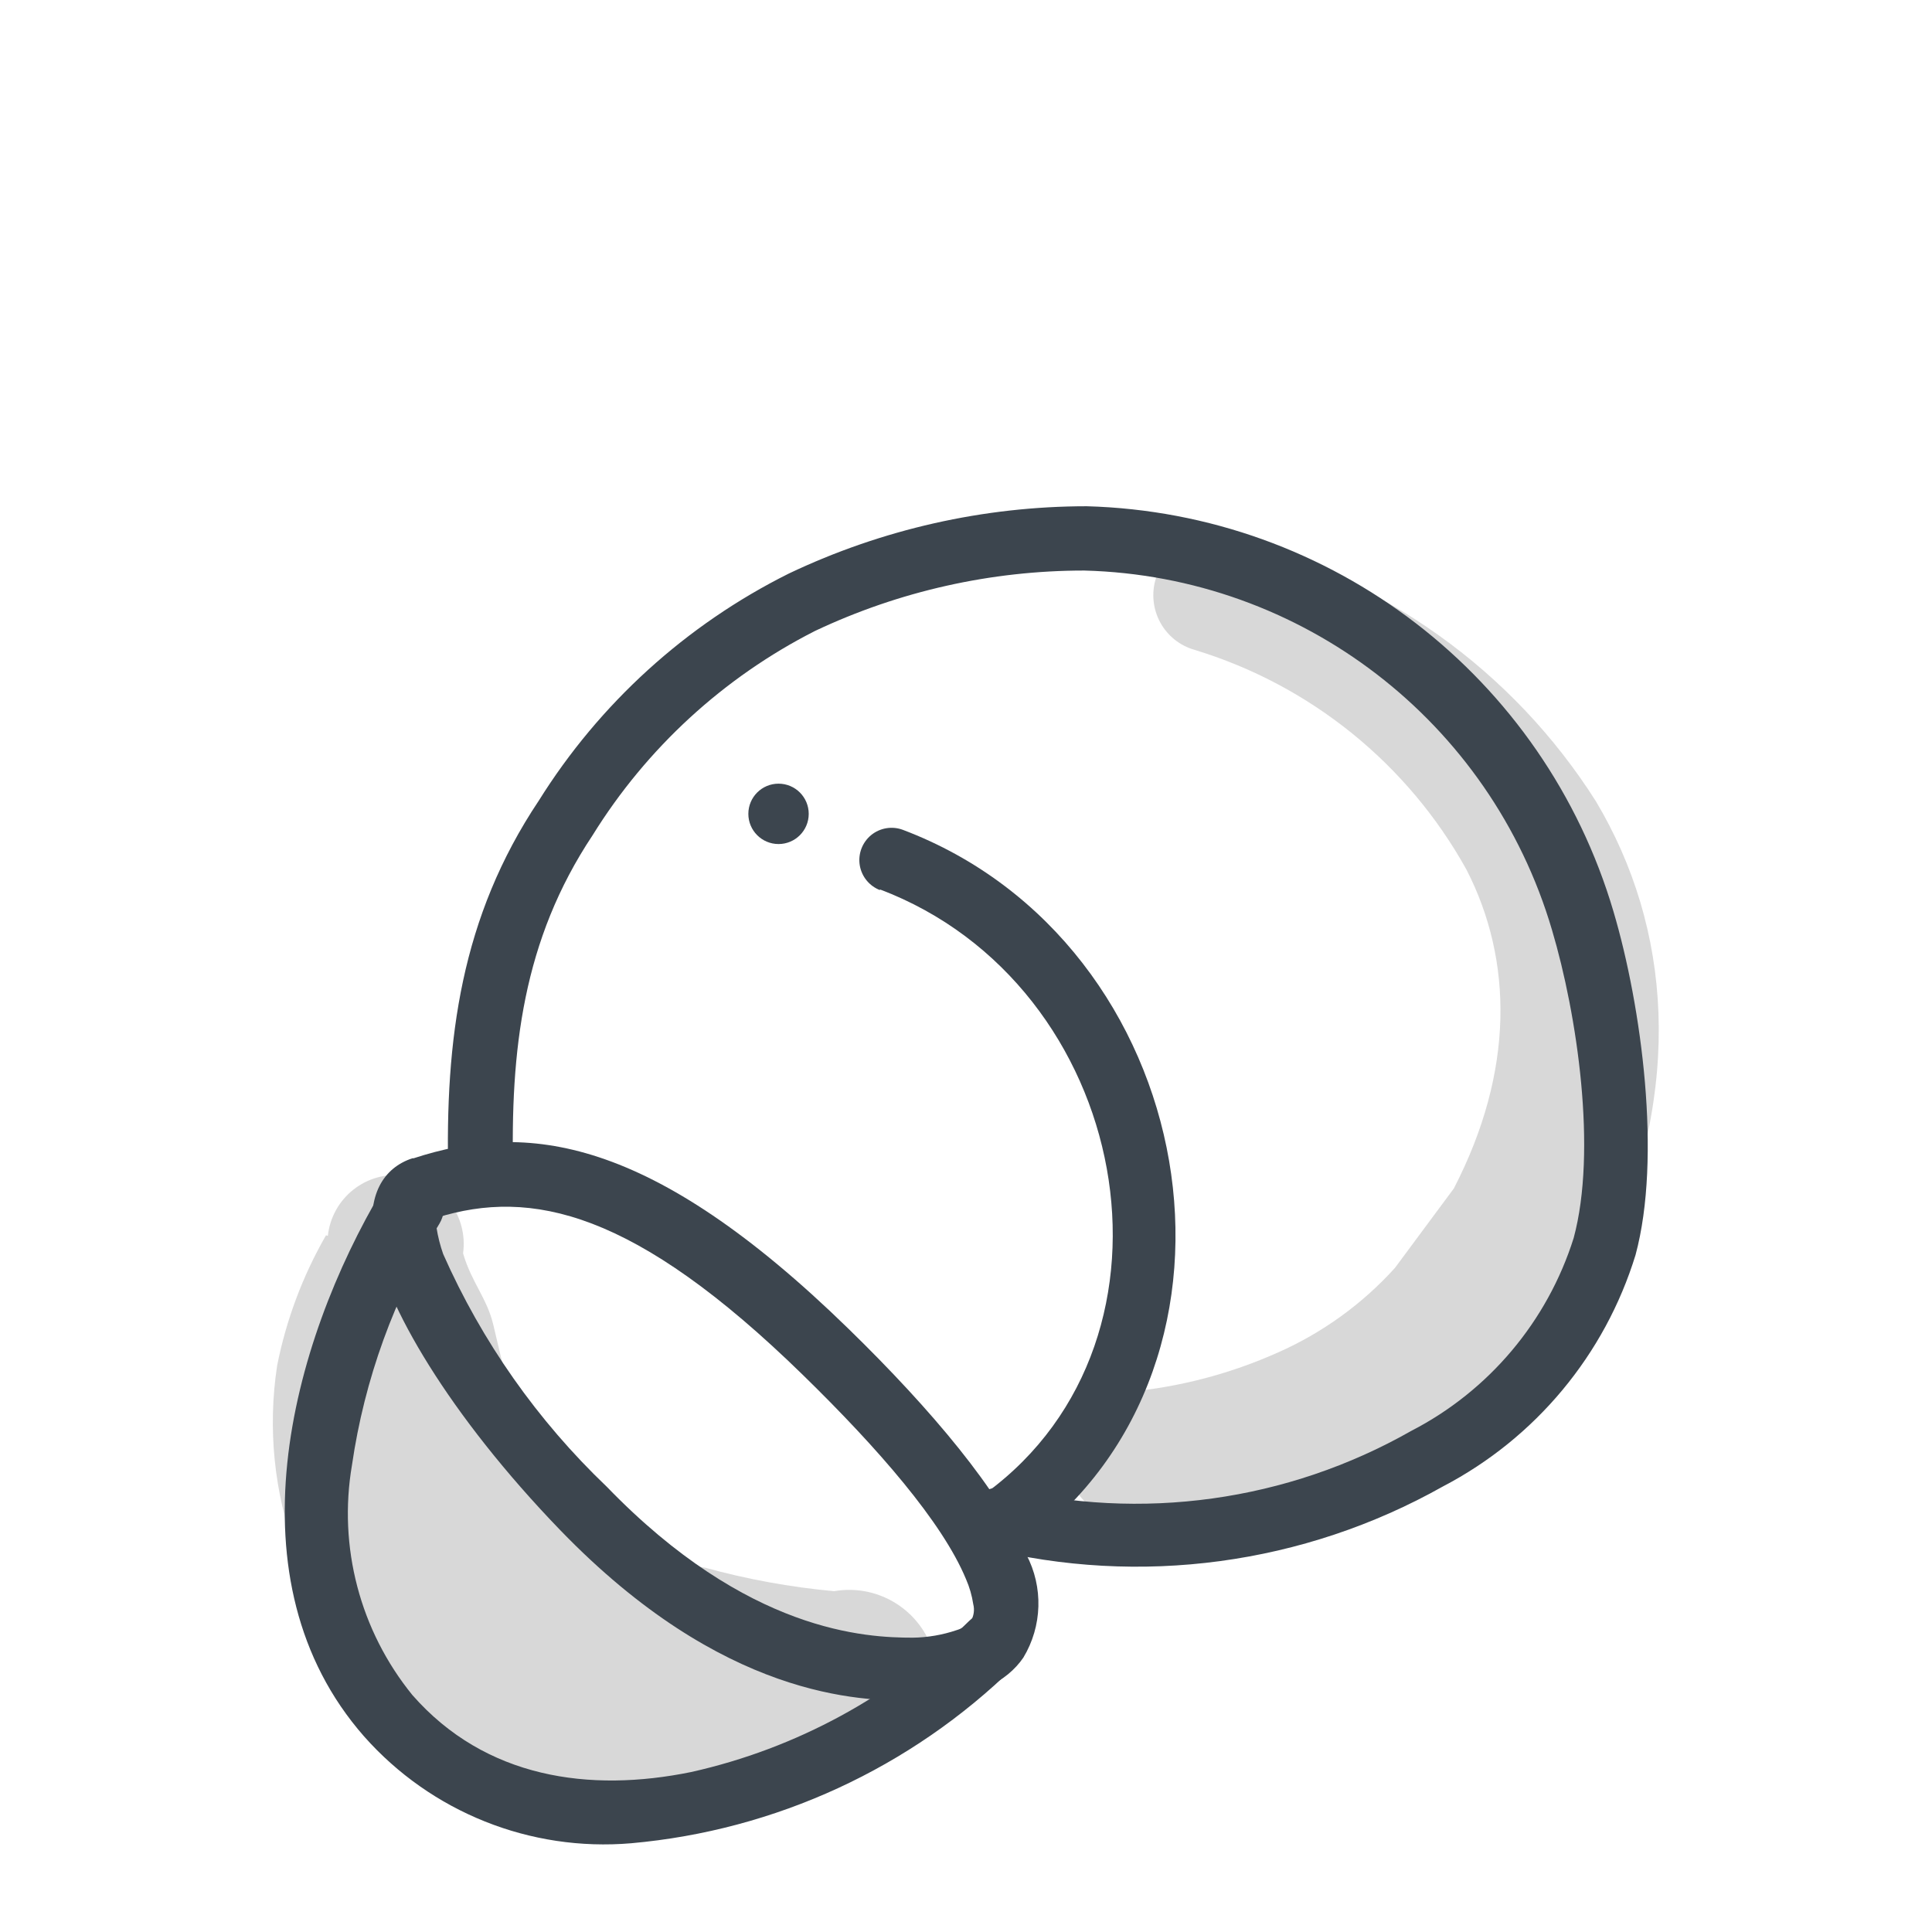
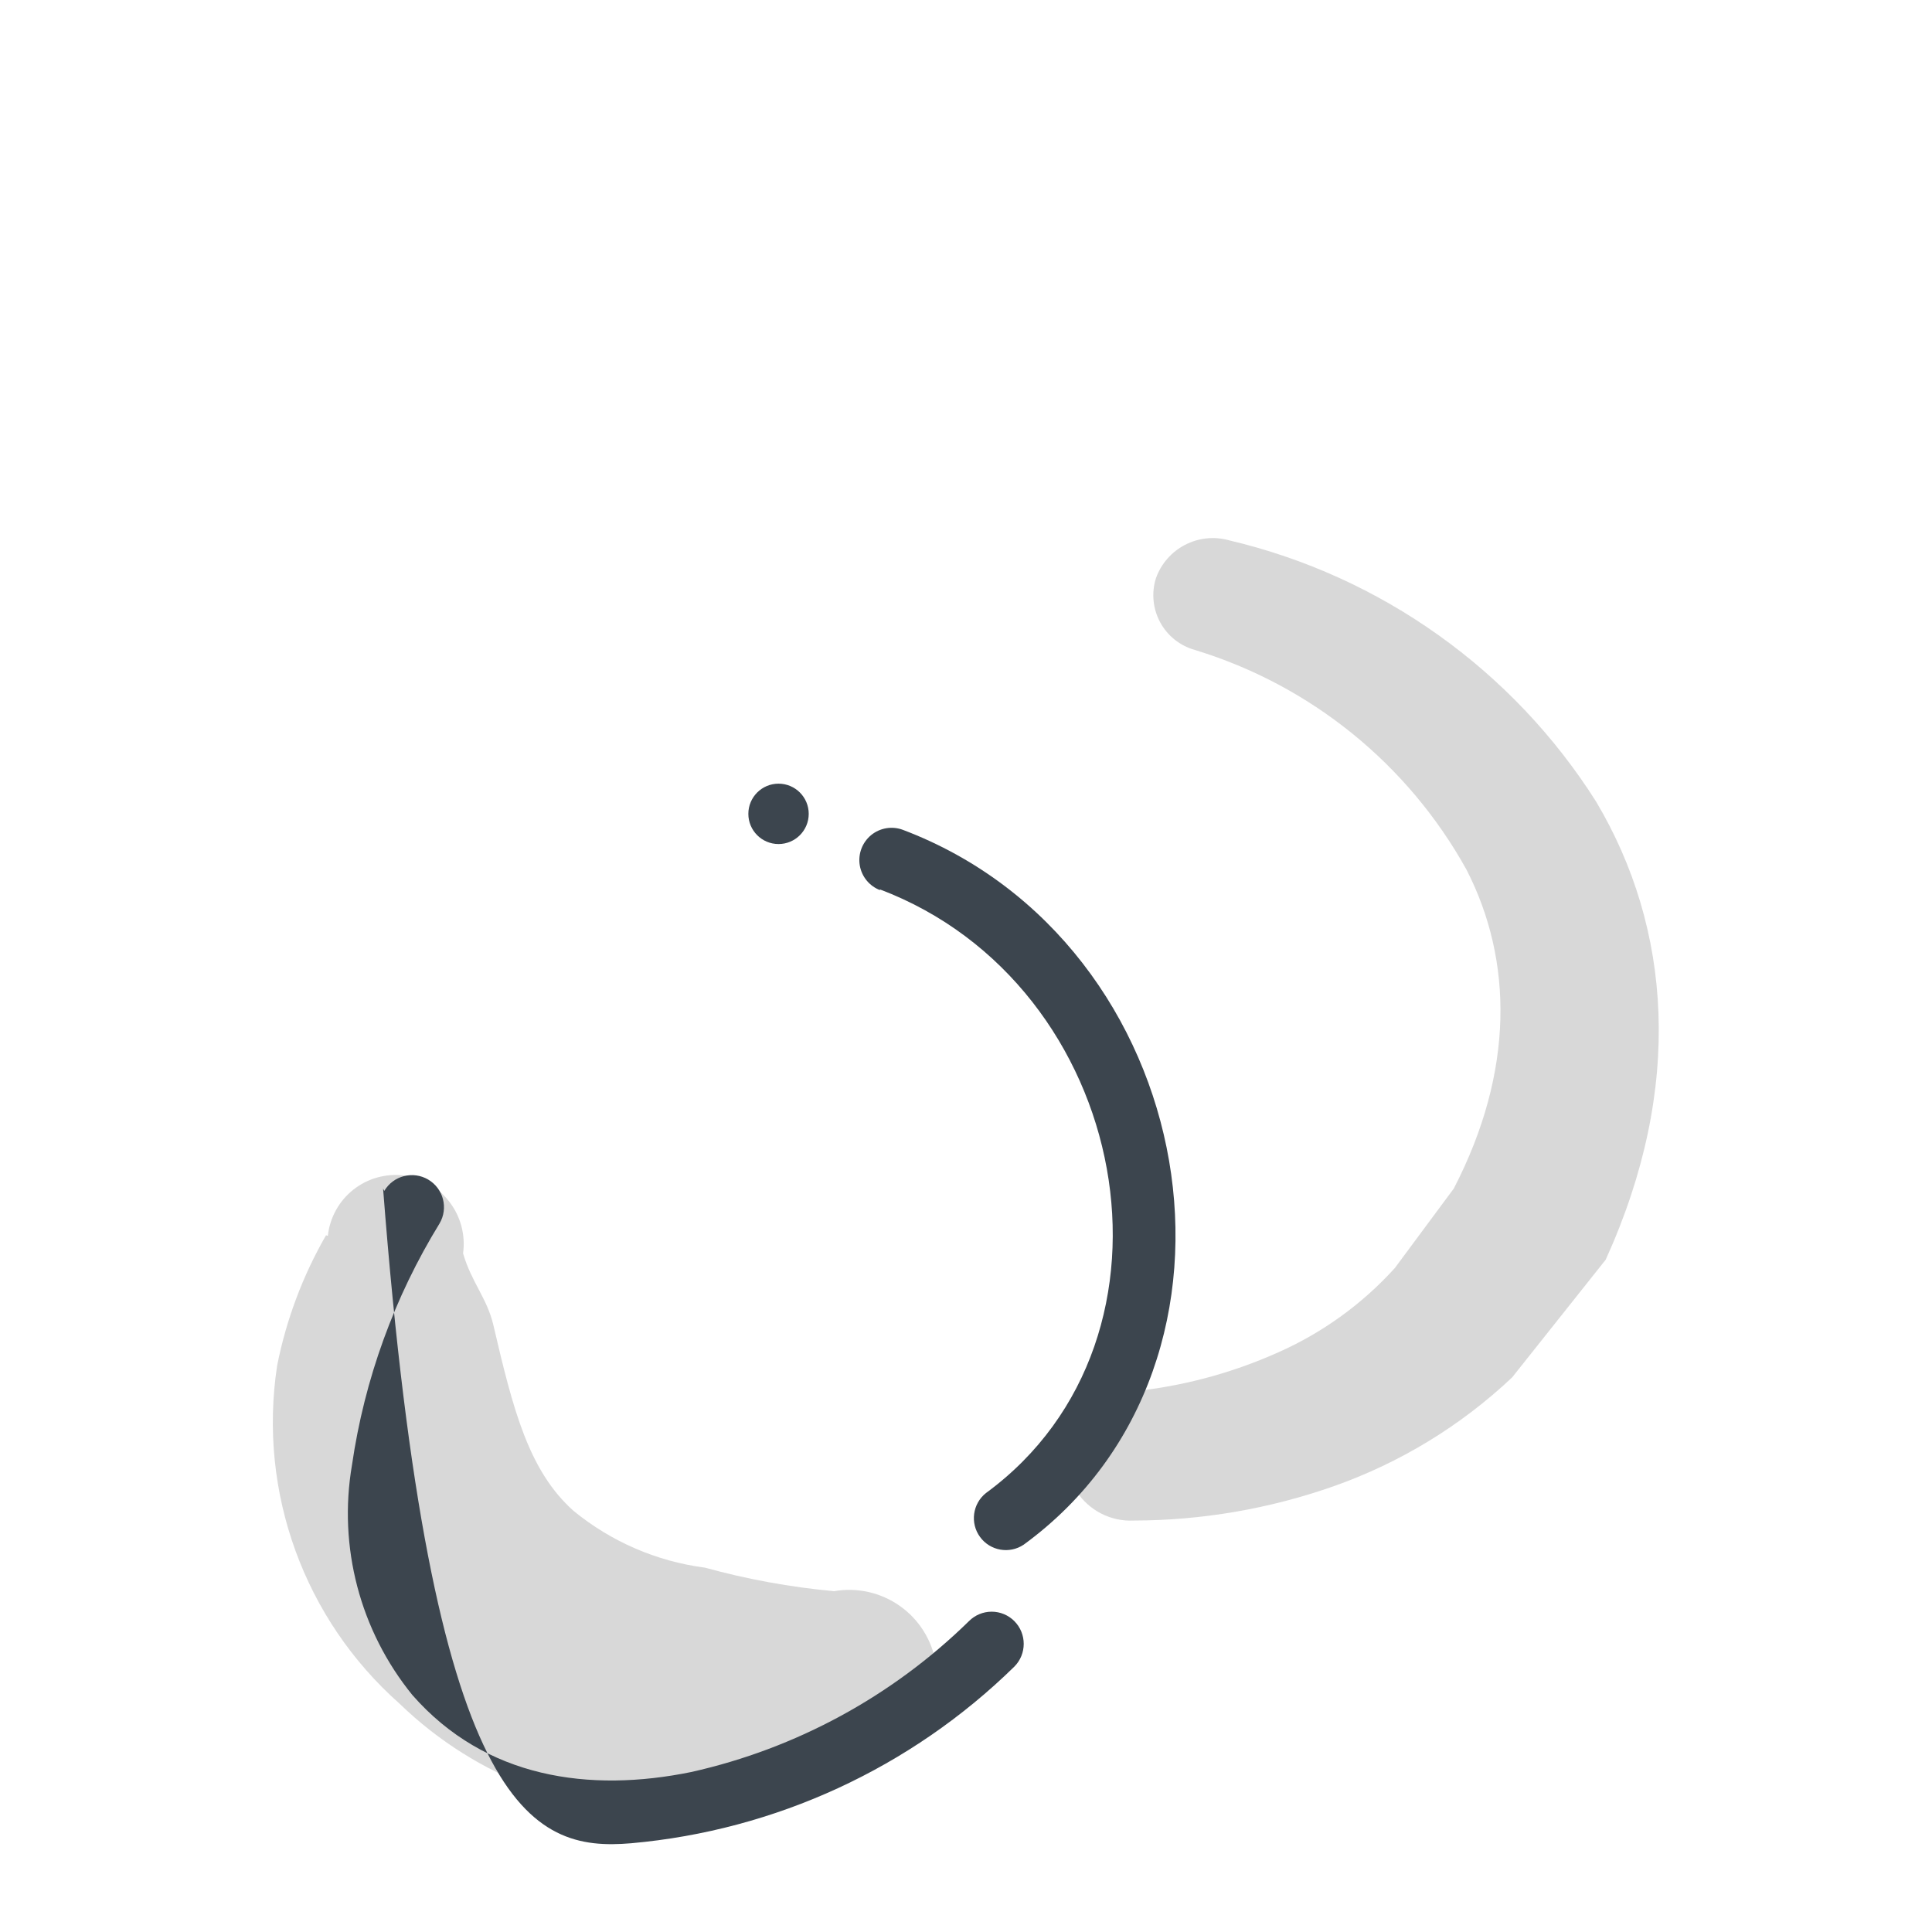
<svg xmlns="http://www.w3.org/2000/svg" width="64" height="64" viewBox="0 0 64 64" style="background:#fff">
  <g id="Mozzarella-(aus-Kuhmilch)" fill="none" fill-rule="evenodd" stroke="none" stroke-width="1">
-     <rect width="64" height="64" fill="#FFF" />
    <g id="28-Mozzarella" transform="translate(2 7)">
      <g id="Layer_2">
        <rect id="Rectangle" width="60" height="60" x="0" y="0" />
      </g>
      <g id="Layer_1" transform="translate(7 9)">
        <path id="Path" fill="#B3B3B3" fill-opacity=".5" d="M30.58 5.53C34.412 6.696 37.639 9.307 39.58 12.81 41.12 15.81 41.17 19.48 39.16 23.37L37.21 26C36.131 27.194 34.812 28.148 33.34 28.8 31.757 29.509 30.067 29.952 28.34 30.11 27.579 30.149 26.897 30.592 26.55 31.27 26.204 31.949 26.246 32.761 26.66 33.4 27.075 34.04 27.799 34.409 28.56 34.37 30.808 34.366 33.039 33.984 35.16 33.24 37.368 32.465 39.388 31.235 41.09 29.63L44.19 25.73C46.79 20.01 46.36 14.73 43.87 10.55 41.107 6.189 36.745 3.084 31.72 1.9 30.704 1.613 29.641 2.165 29.29 3.16 29.139 3.645 29.191 4.171 29.434 4.618 29.677 5.064 30.09 5.393 30.58 5.53L30.58 5.53zM1.8 24.92C1.028 26.262.481 27.721.18 29.24-.457 33.421 1.072 37.638 4.24 40.44 6.795 42.914 10.269 44.205 13.82 44 15.829 43.841 17.796 43.344 19.64 42.53 21.226 42.207 22.27 40.685 22 39.09 21.871 38.327 21.442 37.646 20.81 37.2 20.177 36.753 19.393 36.577 18.63 36.71 17.183 36.577 15.751 36.316 14.35 35.93 12.753 35.723 11.246 35.071 10 34.05 8.52 32.73 8 30.72 7.34 27.88 7.13 27 6.62 26.48 6.34 25.52 6.512 24.27 5.64 23.116 4.39 22.94 3.788 22.864 3.181 23.033 2.705 23.409 2.23 23.785 1.925 24.337 1.86 24.94L1.8 24.92z" />
-         <path id="Path" fill="#3C454E" d="M8,22.88 C7.9,18.79 8.32,15.14 10.63,11.67 C12.42,8.781 14.97,6.439 18,4.9 C20.789,3.582 23.835,2.899 26.92,2.9 C34.118,3.088 40.374,7.894 42.41,14.8 C43.25,17.62 43.91,22.12 43.13,25.01 C42.26,27.772 40.324,30.072 37.75,31.4 C33.643,33.735 28.798,34.408 24.21,33.28 C23.703,33.232 23.235,33.551 23.093,34.04 C22.951,34.529 23.177,35.049 23.63,35.28 C28.762,36.564 34.19,35.834 38.8,33.24 C41.866,31.639 44.164,28.877 45.18,25.57 C46.05,22.34 45.38,17.34 44.45,14.2 C42.157,6.416 35.112,0.994 27,0.77 C23.585,0.771 20.214,1.533 17.13,3 C13.73,4.696 10.864,7.298 8.85,10.52 C6.27,14.38 5.74,18.42 5.85,22.96 C5.872,23.554 6.371,24.017 6.965,23.995 C7.559,23.973 8.022,23.474 8,22.88 Z" />
        <path id="Path" fill="#3C454E" d="M20.14,13.46 C28.48,16.61 30.69,28.31 23.66,33.46 C23.216,33.814 23.13,34.456 23.465,34.914 C23.8,35.373 24.438,35.486 24.91,35.17 C33.23,29.1 30.77,15.22 20.91,11.49 C20.553,11.356 20.151,11.423 19.856,11.665 C19.562,11.908 19.419,12.289 19.481,12.665 C19.544,13.042 19.803,13.356 20.16,13.49 L20.14,13.46 Z" />
-         <path id="Shape" fill="#3C454E" d="M4.66,22.37 C3.71,22.68 3.13,23.59 3.39,25.11 C3.73,27.17 5.86,30.86 9.57,34.7 C14.94,40.25 19.49,40.36 21.28,40.33 C23.28,40.33 24.36,39.7 24.9,38.91 C25.528,37.869 25.566,36.576 25,35.5 C24.15,33.43 21.86,30.7 19.12,28.03 C12.54,21.61 8.43,21.15 4.7,22.37 L4.66,22.37 Z M5.46,24.37 C5.46,24.45 5.46,24.58 5.46,24.67 C5.507,24.966 5.581,25.257 5.68,25.54 C6.963,28.441 8.805,31.06 11.1,33.25 C15.77,38.08 19.69,38.25 21.24,38.25 C21.733,38.243 22.223,38.159 22.69,38 C22.872,37.947 23.035,37.843 23.16,37.7 C23.26,37.531 23.289,37.33 23.24,37.14 C23.197,36.854 23.116,36.575 23,36.31 C22.22,34.43 20.09,31.98 17.6,29.55 C12.03,24.11 8.6,23.36 5.46,24.34 L5.46,24.37 Z" />
-         <path id="Path" fill="#3C454E" d="M3.69,23.37 C0.59,28.56 -1.46,36.37 3.06,41.52 C5.284,44.033 8.566,45.346 11.91,45.06 C16.689,44.634 21.173,42.567 24.6,39.21 C25.016,38.793 25.016,38.117 24.6,37.7 C24.401,37.501 24.131,37.389 23.85,37.389 C23.569,37.389 23.299,37.501 23.1,37.7 C20.559,40.191 17.373,41.923 13.9,42.7 C10.53,43.39 7.08,42.91 4.66,40.15 C2.926,38.017 2.196,35.24 2.66,32.53 C3.073,29.694 4.06,26.972 5.56,24.53 C5.858,24.025 5.69,23.373 5.185,23.075 C4.68,22.777 4.028,22.945 3.73,23.45 L3.69,23.37 Z" />
+         <path id="Path" fill="#3C454E" d="M3.69,23.37 C5.284,44.033 8.566,45.346 11.91,45.06 C16.689,44.634 21.173,42.567 24.6,39.21 C25.016,38.793 25.016,38.117 24.6,37.7 C24.401,37.501 24.131,37.389 23.85,37.389 C23.569,37.389 23.299,37.501 23.1,37.7 C20.559,40.191 17.373,41.923 13.9,42.7 C10.53,43.39 7.08,42.91 4.66,40.15 C2.926,38.017 2.196,35.24 2.66,32.53 C3.073,29.694 4.06,26.972 5.56,24.53 C5.858,24.025 5.69,23.373 5.185,23.075 C4.68,22.777 4.028,22.945 3.73,23.45 L3.69,23.37 Z" />
        <circle id="Oval" cx="16.79" cy="10.96" r="1" fill="#3C454E" fill-rule="nonzero" />
      </g>
    </g>
  </g>
</svg>